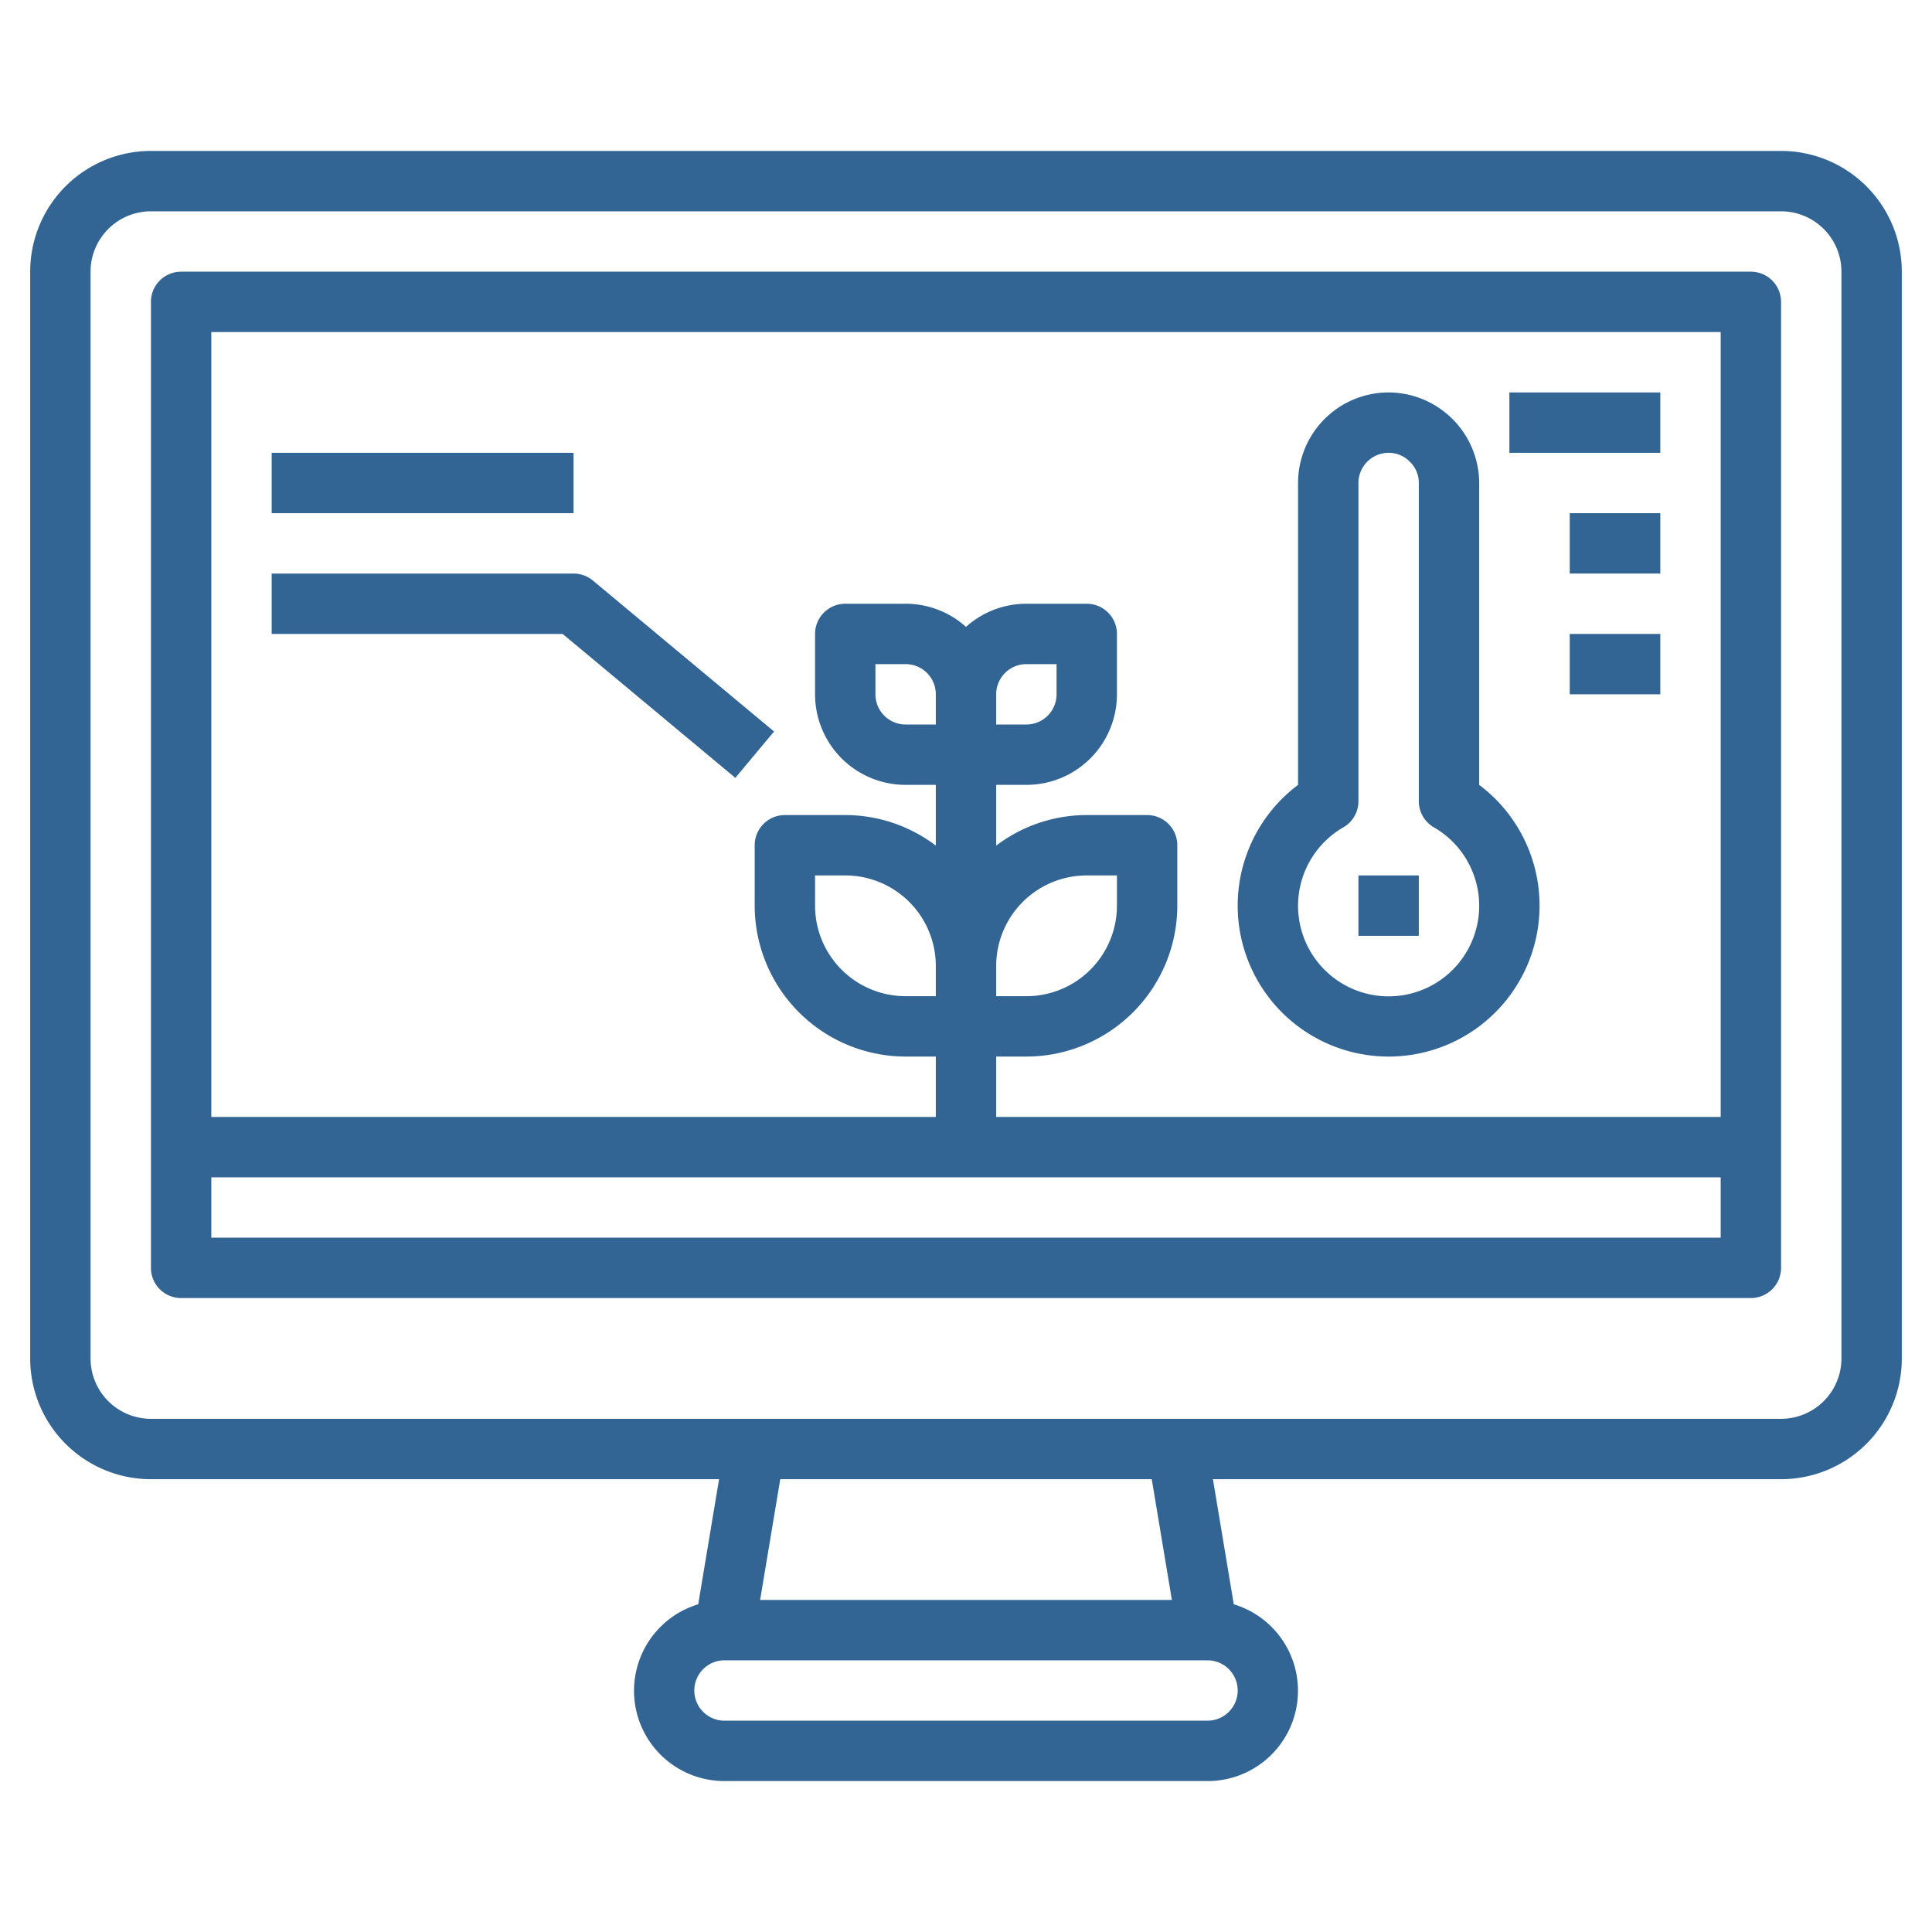
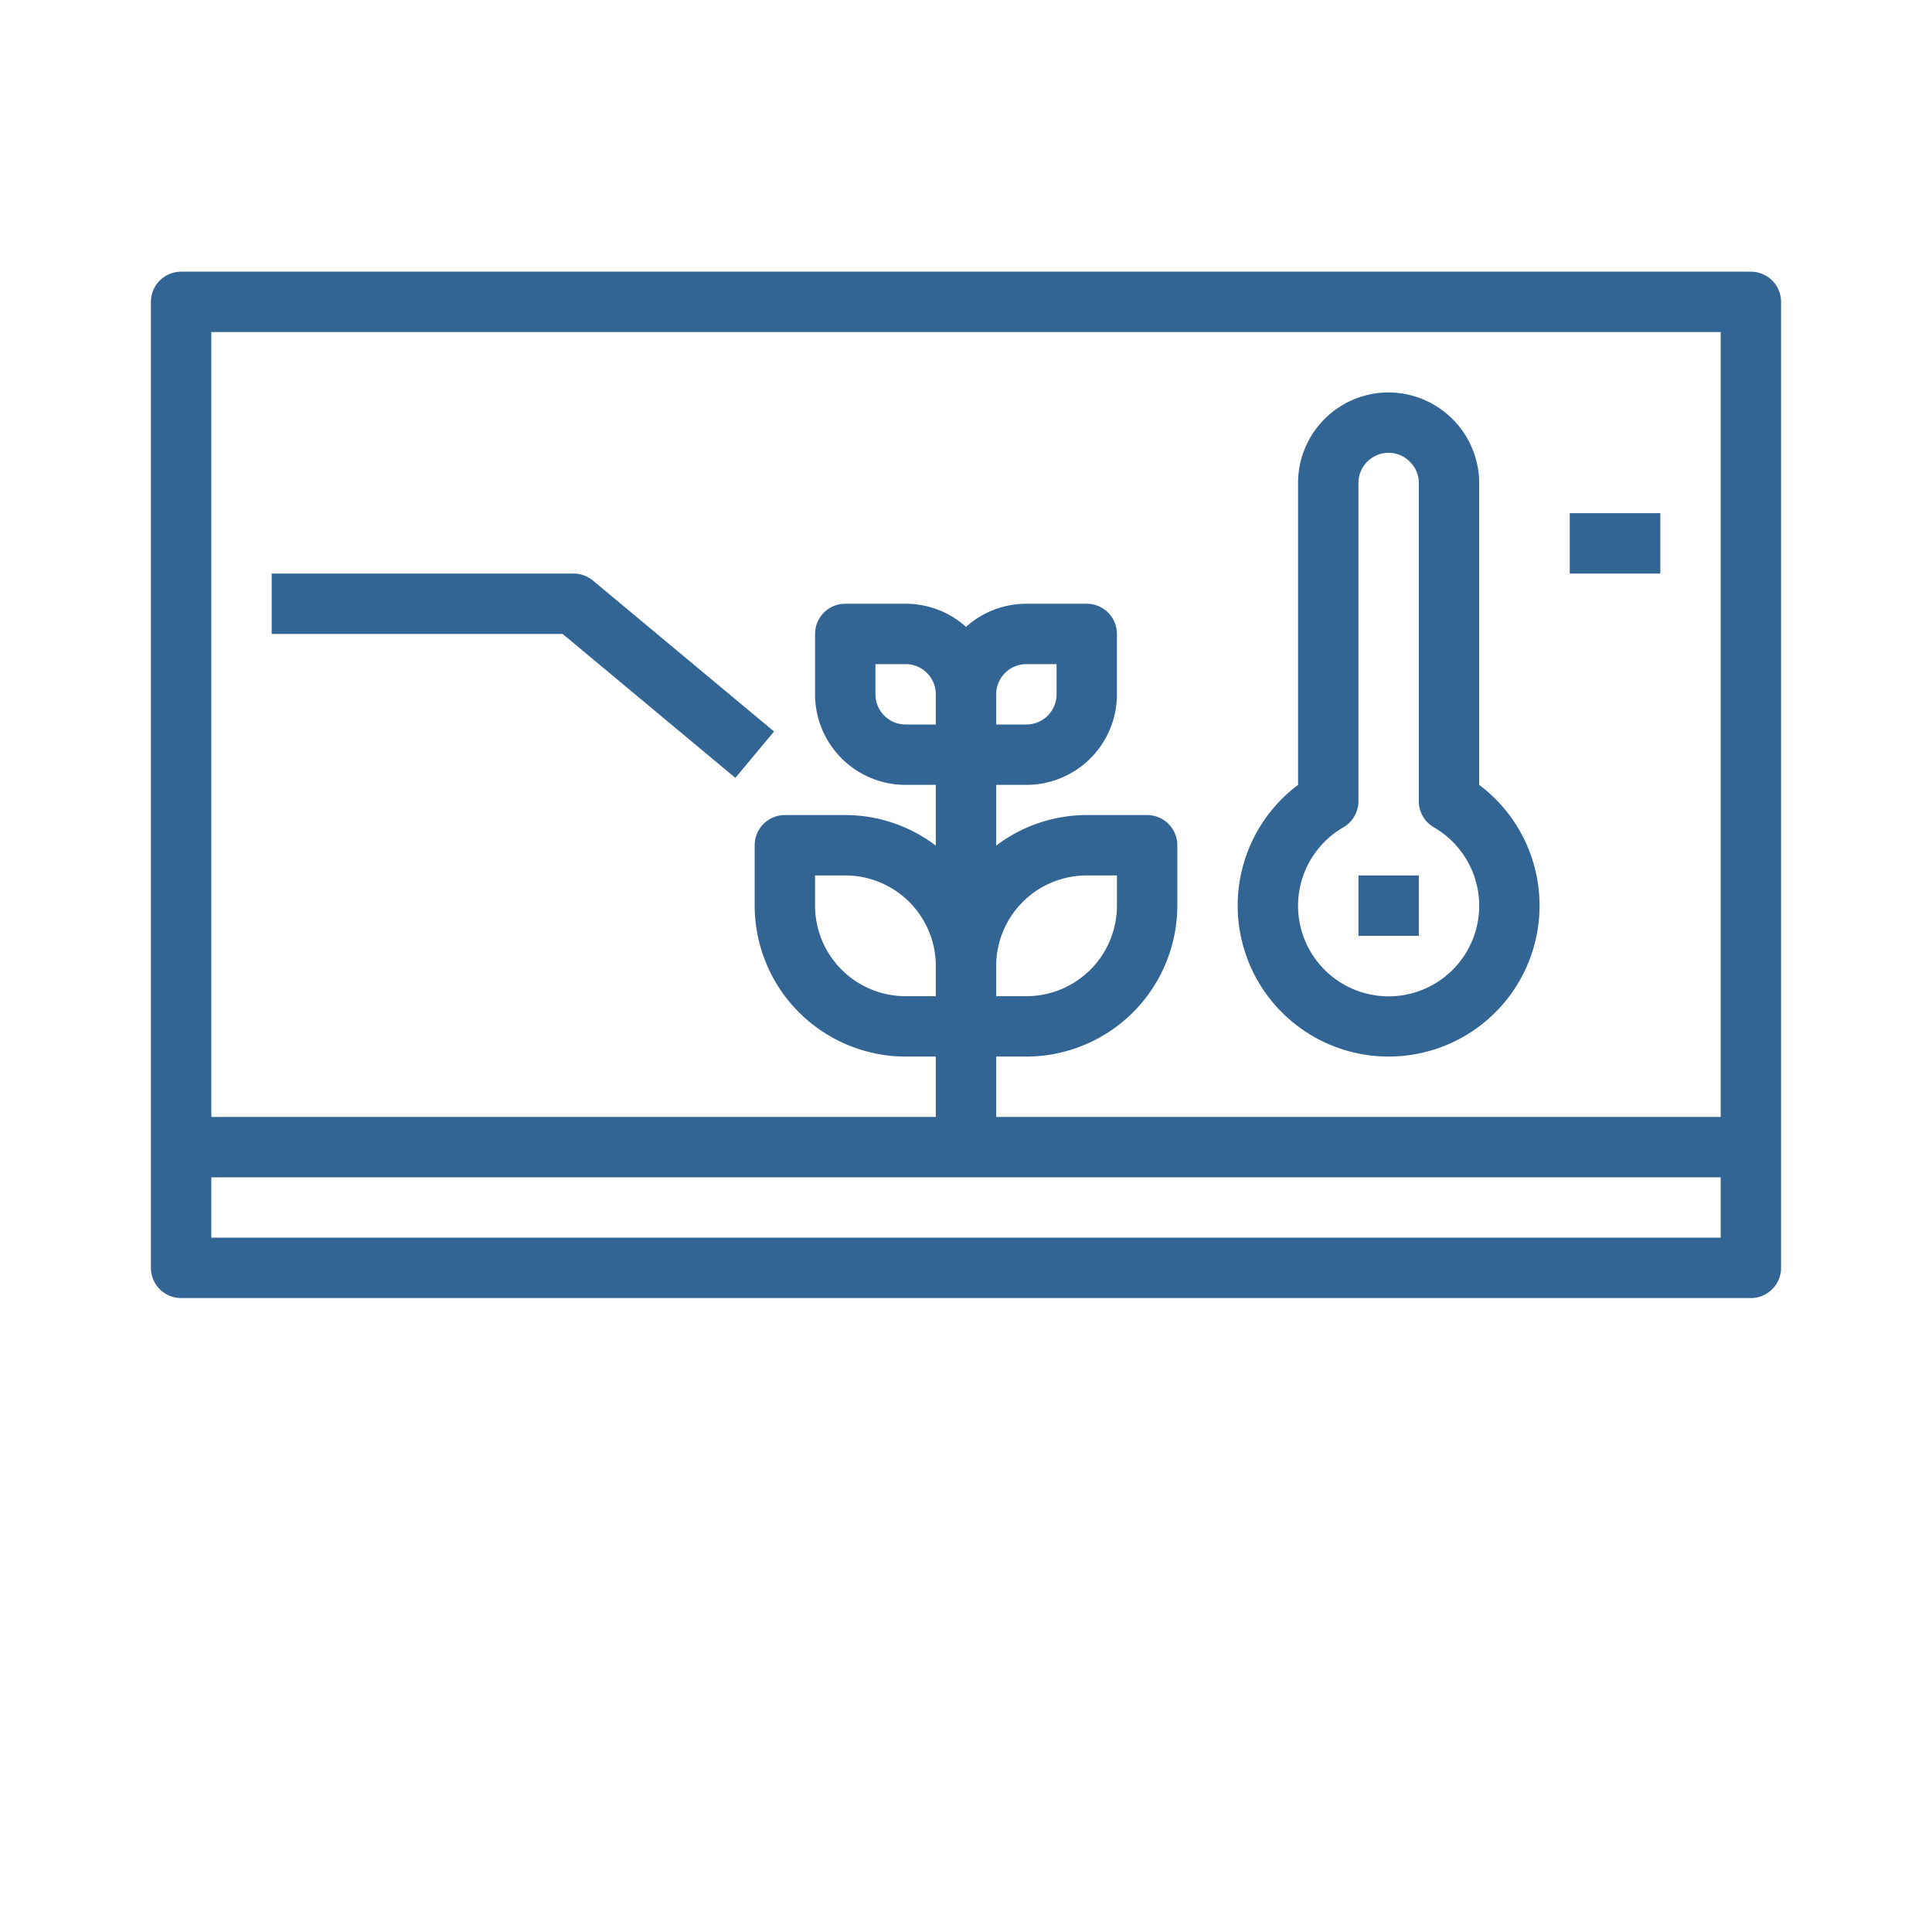
<svg xmlns="http://www.w3.org/2000/svg" id="Layer_32" height="300" viewBox="0 0 64 64" width="300" data-name="Layer 32" version="1.1">
  <g transform="matrix(1,0,0,1,0,0)">
-     <path d="m59 5h-54a4 4 0 0 0 -4 4v36a4 4 0 0 0 4 4h18.82l-.691 4.144a2.992 2.992 0 0 0 .871 5.856h16a2.992 2.992 0 0 0 .871-5.856l-.691-4.144h18.82a4 4 0 0 0 4-4v-36a4 4 0 0 0 -4-4zm-19 52h-16a1 1 0 0 1 0-2h16a1 1 0 0 1 0 2zm-1.18-4h-13.64l.667-4h12.306zm22.18-8a2 2 0 0 1 -2 2h-54a2 2 0 0 1 -2-2v-36a2 2 0 0 1 2-2h54a2 2 0 0 1 2 2z" fill="#326594" fill-opacity="1" data-original-color="#000000ff" stroke="none" stroke-opacity="1" />
    <path d="m58 9h-52a1 1 0 0 0 -1 1v32a1 1 0 0 0 1 1h52a1 1 0 0 0 1-1v-32a1 1 0 0 0 -1-1zm-1 2v26h-24v-2h1a5.006 5.006 0 0 0 5-5v-2a1 1 0 0 0 -1-1h-2a4.967 4.967 0 0 0 -3 1.012v-2.012h1a3 3 0 0 0 3-3v-2a1 1 0 0 0 -1-1h-2a2.987 2.987 0 0 0 -2 .766 2.987 2.987 0 0 0 -2-.766h-2a1 1 0 0 0 -1 1v2a3 3 0 0 0 3 3h1v2.012a4.967 4.967 0 0 0 -3-1.012h-2a1 1 0 0 0 -1 1v2a5.006 5.006 0 0 0 5 5h1v2h-24v-26zm-24 12a1 1 0 0 1 1-1h1v1a1 1 0 0 1 -1 1h-1zm-2 1h-1a1 1 0 0 1 -1-1v-1h1a1 1 0 0 1 1 1zm2 8a3 3 0 0 1 3-3h1v1a3 3 0 0 1 -3 3h-1zm-2 1h-1a3 3 0 0 1 -3-3v-1h1a3 3 0 0 1 3 3zm-24 8v-2h50v2z" fill="#326594" fill-opacity="1" data-original-color="#000000ff" stroke="none" stroke-opacity="1" />
    <path d="m46 35a5 5 0 0 0 3-9v-10a3.013 3.013 0 0 0 -3-3 3 3 0 0 0 -3 3v10a5 5 0 0 0 3 9zm-1.5-7.593a1 1 0 0 0 .5-.867v-10.54a1 1 0 0 1 1-1 .976.976 0 0 1 .713.306.965.965 0 0 1 .287.694v10.54a1 1 0 0 0 .5.867 3 3 0 1 1 -3 0z" fill="#326594" fill-opacity="1" data-original-color="#000000ff" stroke="none" stroke-opacity="1" />
    <path d="m45 29h2v2h-2z" fill="#326594" fill-opacity="1" data-original-color="#000000ff" stroke="none" stroke-opacity="1" />
-     <path d="m50 13h5v2h-5z" fill="#326594" fill-opacity="1" data-original-color="#000000ff" stroke="none" stroke-opacity="1" />
    <path d="m52 17h3v2h-3z" fill="#326594" fill-opacity="1" data-original-color="#000000ff" stroke="none" stroke-opacity="1" />
-     <path d="m52 21h3v2h-3z" fill="#326594" fill-opacity="1" data-original-color="#000000ff" stroke="none" stroke-opacity="1" />
    <path d="m24.359 25.768 1.282-1.536-6-5a1 1 0 0 0 -.641-.232h-10v2h9.638z" fill="#326594" fill-opacity="1" data-original-color="#000000ff" stroke="none" stroke-opacity="1" />
-     <path d="m9 15h10v2h-10z" fill="#326594" fill-opacity="1" data-original-color="#000000ff" stroke="none" stroke-opacity="1" />
  </g>
</svg>